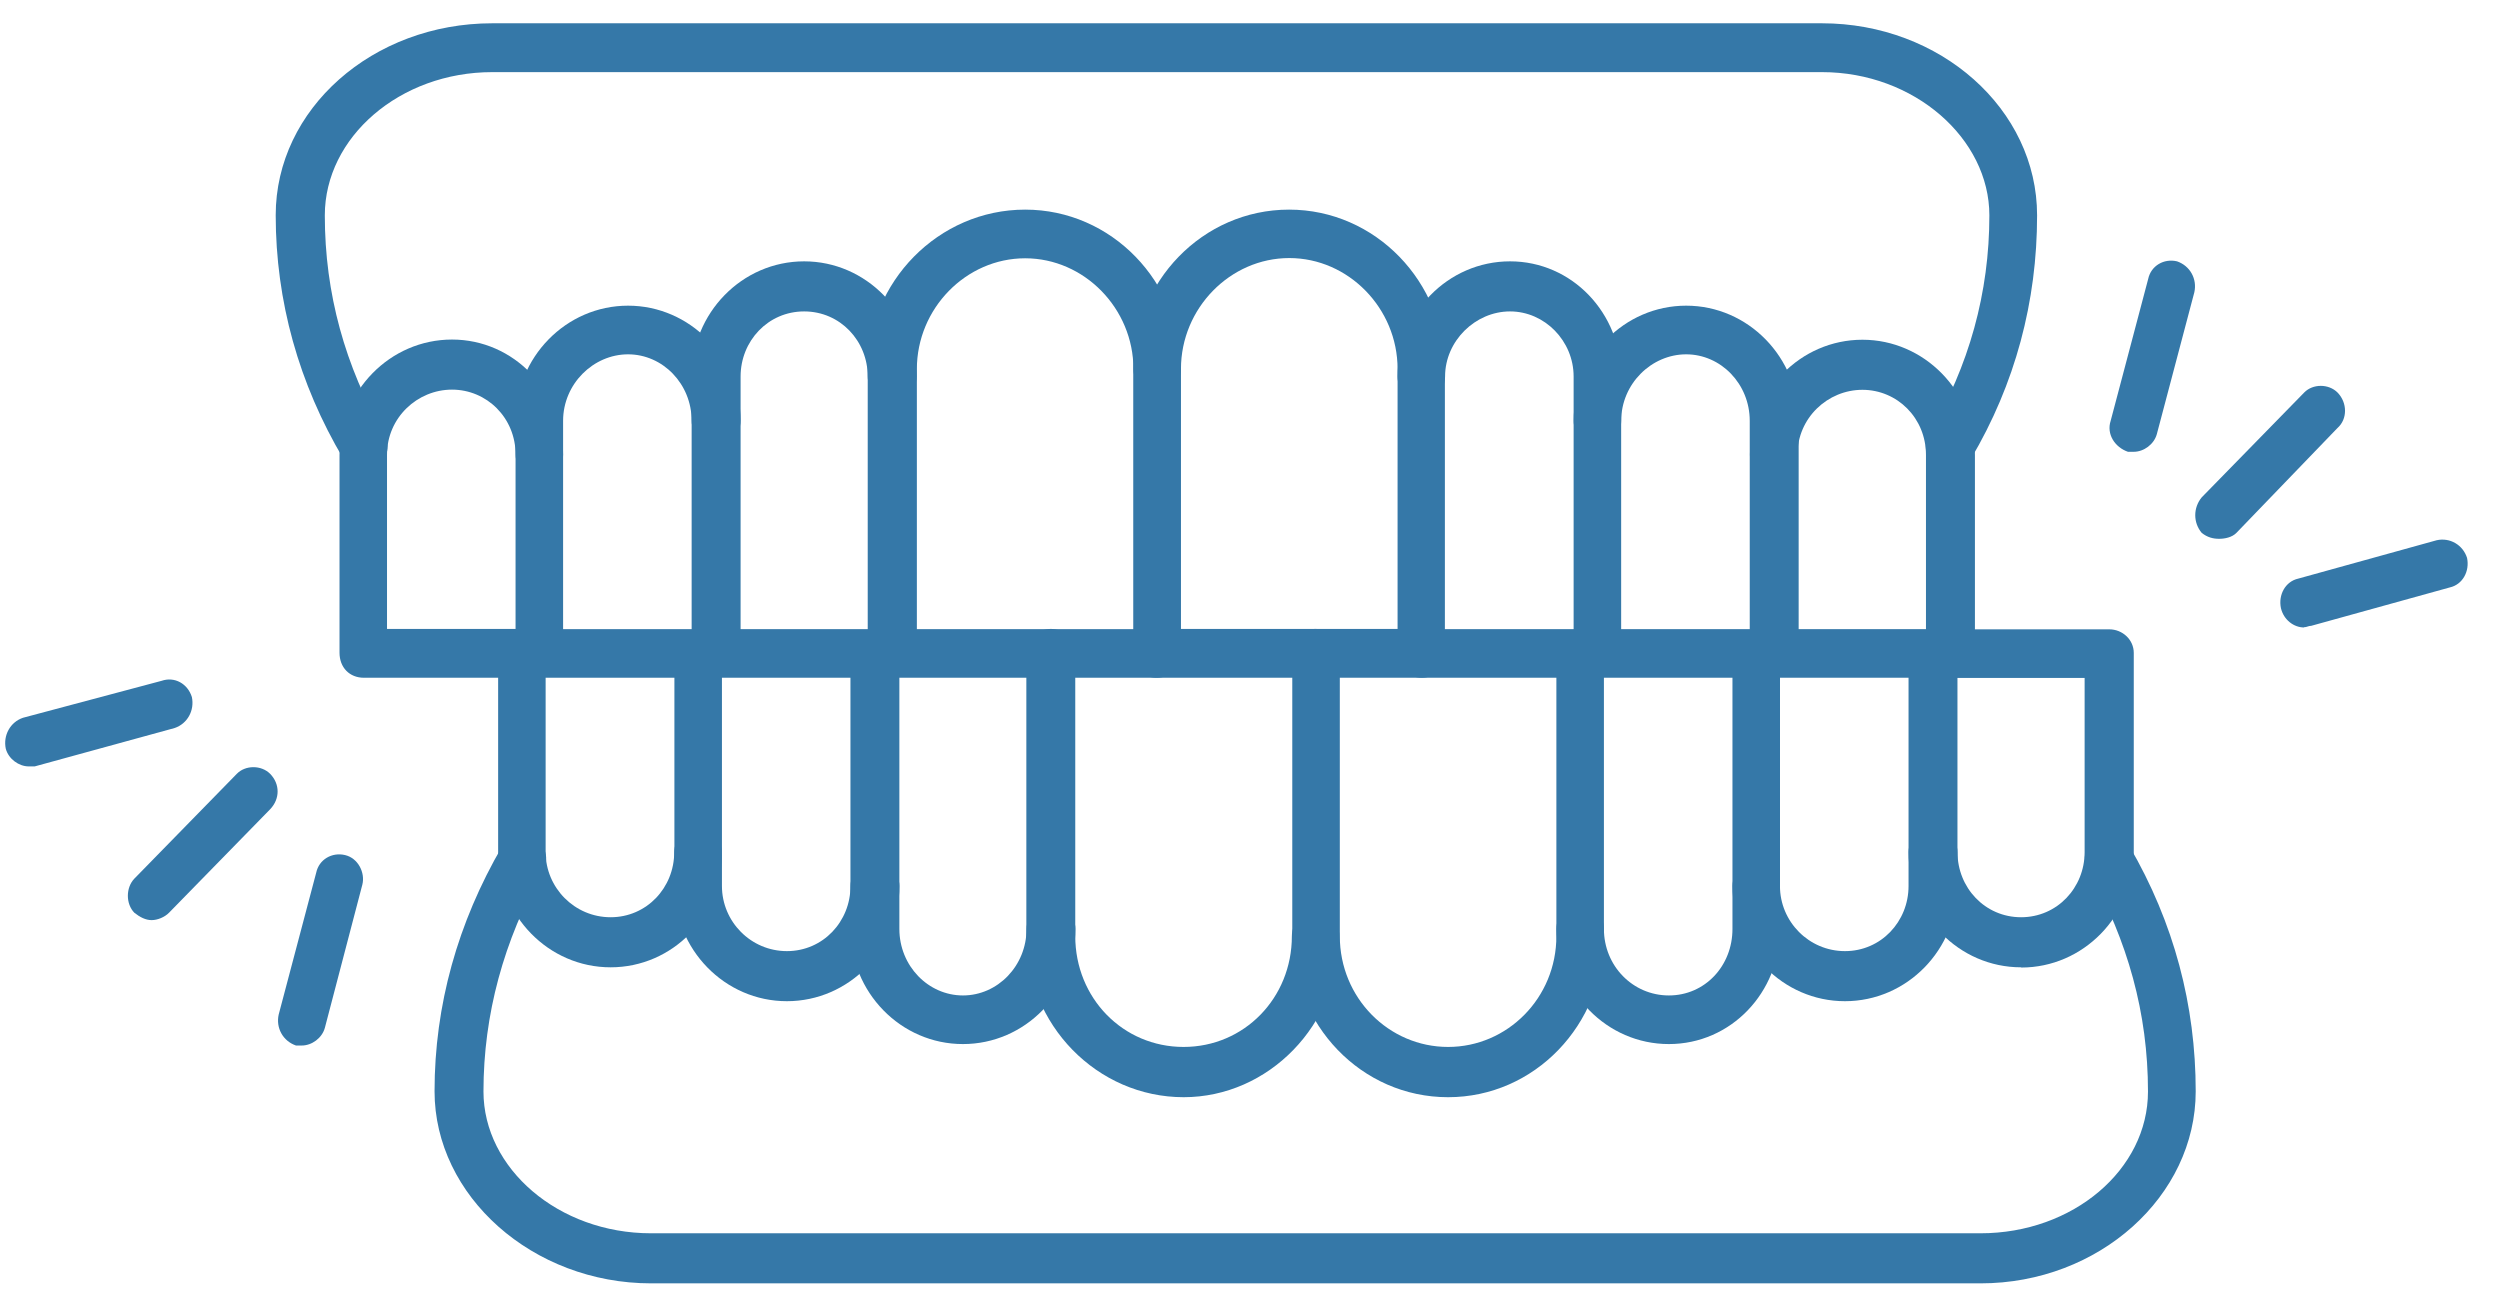
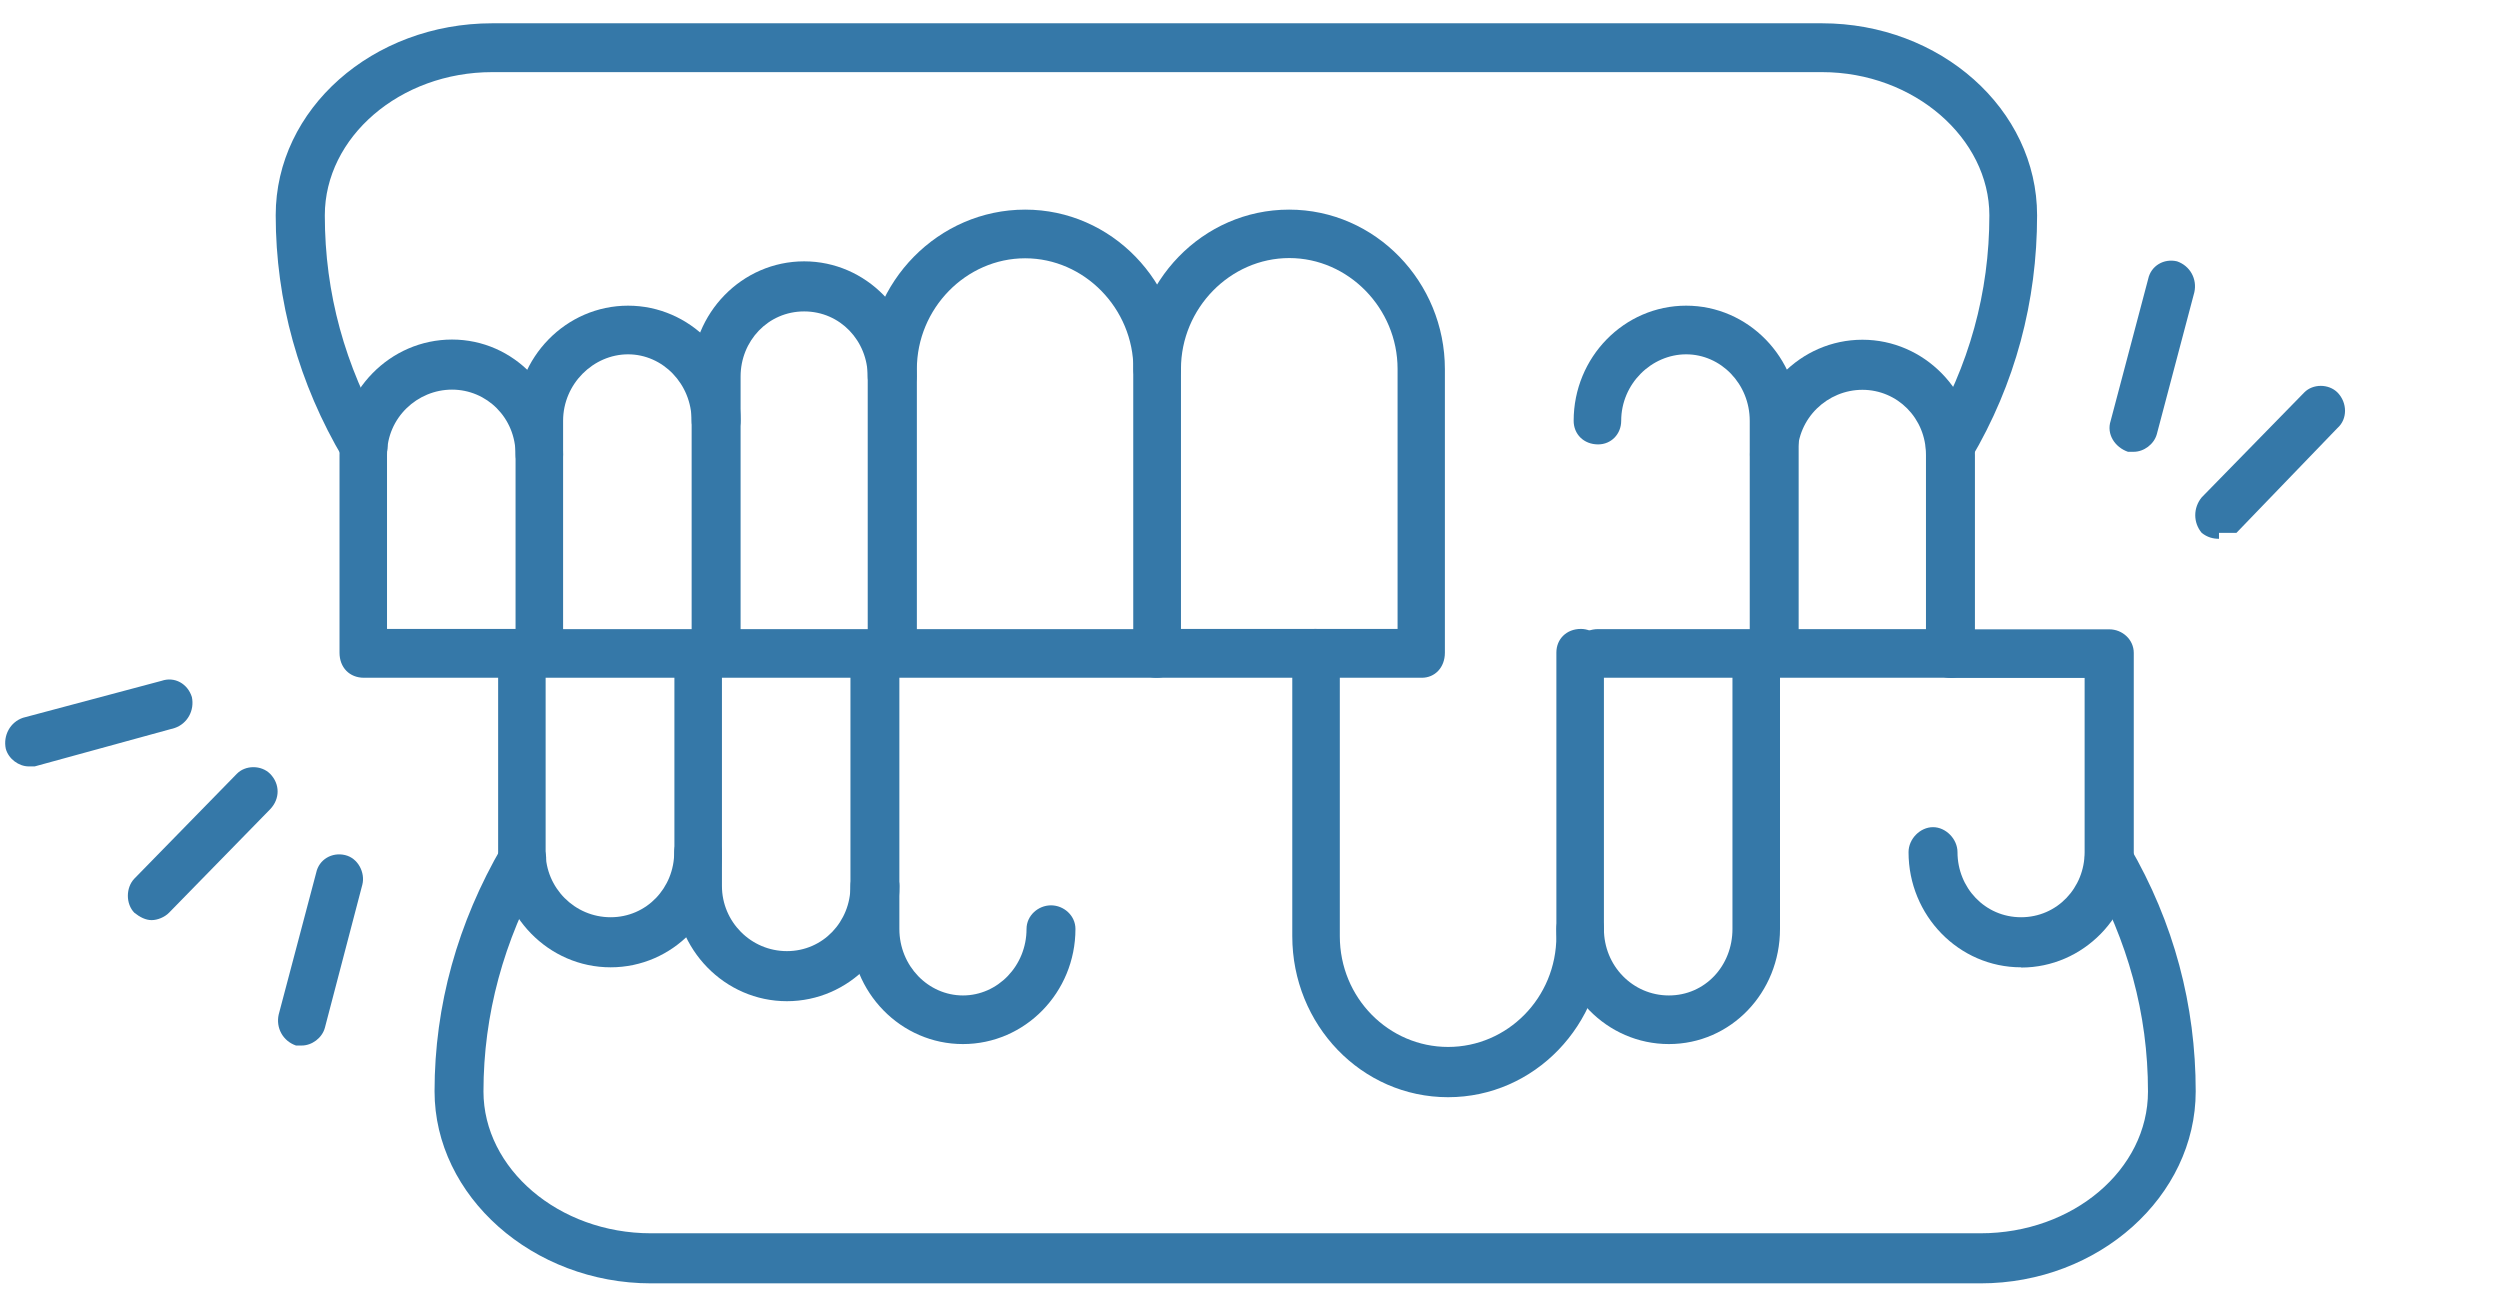
<svg xmlns="http://www.w3.org/2000/svg" width="67" height="35" viewBox="0 0 67 35" fill="none">
  <g clip-path="url(#clip0_10619_459)">
    <path fill-rule="evenodd" clip-rule="evenodd" d="M30.989 18.164H23.911C23.561 18.164 23.255 17.889 23.255 17.493V9.892C23.255 7.554 25.152 5.618 27.474 5.618C29.796 5.618 31.65 7.56 31.65 9.892C31.65 10.249 31.338 10.563 30.994 10.563C30.65 10.563 30.376 10.244 30.376 9.892C30.376 8.269 29.059 6.922 27.474 6.922C25.888 6.922 24.572 8.269 24.572 9.892V16.86H30.994C31.381 16.86 31.65 17.135 31.65 17.493C31.65 17.889 31.381 18.164 30.994 18.164H30.989Z" fill="#3578A8" />
    <path fill-rule="evenodd" clip-rule="evenodd" d="M38.111 18.164H30.989C30.64 18.164 30.371 17.889 30.371 17.493V9.892C30.371 7.554 32.231 5.618 34.547 5.618C36.864 5.618 38.723 7.56 38.723 9.892V17.493C38.723 17.889 38.455 18.164 38.105 18.164H38.111ZM31.65 16.855H37.455V9.886C37.455 8.264 36.138 6.916 34.553 6.916C32.967 6.916 31.65 8.264 31.65 9.886V16.855Z" fill="#3578A8" />
-     <path fill-rule="evenodd" clip-rule="evenodd" d="M42.829 18.164H38.11C37.723 18.164 37.454 17.889 37.454 17.493C37.454 17.135 37.723 16.86 38.11 16.86H42.173V10.09C42.173 9.138 41.399 8.346 40.469 8.346C39.539 8.346 38.728 9.138 38.728 10.09C38.728 10.447 38.459 10.761 38.11 10.761C37.723 10.761 37.454 10.442 37.454 10.09C37.454 8.385 38.809 7.004 40.469 7.004C42.13 7.004 43.447 8.39 43.447 10.09V17.493C43.447 17.889 43.178 18.164 42.829 18.164Z" fill="#3578A8" />
    <path fill-rule="evenodd" clip-rule="evenodd" d="M47.548 18.164H42.83C42.443 18.164 42.174 17.889 42.174 17.493C42.174 17.135 42.443 16.86 42.83 16.86H46.893V11.278C46.893 10.288 46.119 9.496 45.189 9.496C44.259 9.496 43.448 10.288 43.448 11.278C43.448 11.635 43.179 11.91 42.83 11.91C42.443 11.91 42.174 11.635 42.174 11.278C42.174 9.573 43.528 8.192 45.189 8.192C46.85 8.192 48.204 9.578 48.204 11.278V17.493C48.166 17.889 47.892 18.164 47.548 18.164Z" fill="#3578A8" />
    <path fill-rule="evenodd" clip-rule="evenodd" d="M52.272 18.163H47.553C47.204 18.163 46.898 17.889 46.898 17.492C46.898 17.135 47.209 16.86 47.553 16.86H51.616V12.191C51.616 11.2 50.842 10.447 49.913 10.447C48.983 10.447 48.171 11.2 48.171 12.191C48.171 12.548 47.903 12.861 47.553 12.861C47.204 12.861 46.898 12.543 46.898 12.191C46.898 10.486 48.252 9.105 49.913 9.105C51.573 9.105 52.928 10.491 52.928 12.191V17.498C52.928 17.894 52.616 18.169 52.272 18.169V18.163Z" fill="#3578A8" />
    <path fill-rule="evenodd" clip-rule="evenodd" d="M23.911 18.164H19.192C18.843 18.164 18.536 17.889 18.536 17.493V10.09C18.536 8.385 19.89 7.004 21.551 7.004C23.212 7.004 24.566 8.39 24.566 10.09C24.566 10.447 24.255 10.761 23.911 10.761C23.567 10.761 23.255 10.442 23.255 10.09C23.255 9.138 22.519 8.346 21.551 8.346C20.584 8.346 19.848 9.138 19.848 10.09V16.86H23.911C24.26 16.86 24.566 17.135 24.566 17.493C24.566 17.889 24.255 18.164 23.911 18.164Z" fill="#3578A8" />
    <path fill-rule="evenodd" clip-rule="evenodd" d="M19.192 18.164H14.473C14.124 18.164 13.817 17.889 13.817 17.493V11.278C13.817 9.573 15.172 8.192 16.832 8.192C18.493 8.192 19.848 9.578 19.848 11.278C19.848 11.635 19.536 11.91 19.192 11.91C18.848 11.91 18.536 11.635 18.536 11.278C18.536 10.288 17.762 9.496 16.832 9.496C15.903 9.496 15.091 10.288 15.091 11.278V16.86H19.192C19.541 16.86 19.848 17.135 19.848 17.493C19.848 17.889 19.536 18.164 19.192 18.164Z" fill="#3578A8" />
    <path fill-rule="evenodd" clip-rule="evenodd" d="M14.473 18.164H9.754C9.367 18.164 9.099 17.889 9.099 17.493V12.185C9.099 10.48 10.453 9.1 12.114 9.1C13.774 9.1 15.091 10.486 15.091 12.185C15.091 12.543 14.823 12.856 14.473 12.856C14.124 12.856 13.818 12.537 13.818 12.185C13.818 11.195 13.044 10.442 12.114 10.442C11.184 10.442 10.372 11.195 10.372 12.185V16.855H14.473C14.823 16.855 15.091 17.13 15.091 17.487C15.091 17.883 14.823 18.158 14.473 18.158V18.164Z" fill="#3578A8" />
    <path fill-rule="evenodd" clip-rule="evenodd" d="M9.748 12.658C9.517 12.658 9.324 12.537 9.205 12.3C8.007 10.282 7.389 8.066 7.389 5.767C7.389 2.923 9.985 0.624 13.193 0.624H48.827C51.998 0.624 54.594 2.923 54.594 5.772C54.594 8.071 54.013 10.287 52.815 12.306C52.621 12.625 52.234 12.741 51.923 12.543C51.611 12.383 51.536 11.948 51.691 11.63C52.777 9.809 53.315 7.829 53.315 5.772C53.315 3.715 51.304 1.933 48.827 1.933H13.193C10.716 1.933 8.705 3.677 8.705 5.772C8.705 7.868 9.248 9.809 10.291 11.63C10.484 11.948 10.366 12.383 10.06 12.543C9.985 12.62 9.866 12.664 9.748 12.664V12.658Z" fill="#3578A8" />
-     <path fill-rule="evenodd" clip-rule="evenodd" d="M31.725 29.405C29.403 29.405 27.506 27.464 27.506 25.088V17.487C27.506 17.13 27.818 16.855 28.162 16.855C28.506 16.855 28.817 17.13 28.817 17.487V25.088C28.817 26.749 30.096 28.058 31.72 28.058C33.343 28.058 34.622 26.749 34.622 25.088C34.622 24.73 34.891 24.456 35.24 24.456C35.627 24.456 35.896 24.73 35.896 25.088C35.896 27.464 33.998 29.405 31.72 29.405H31.725Z" fill="#3578A8" />
    <path fill-rule="evenodd" clip-rule="evenodd" d="M38.809 29.405C36.487 29.405 34.633 27.464 34.633 25.088V17.487C34.633 17.13 34.901 16.855 35.251 16.855C35.638 16.855 35.907 17.13 35.907 17.487V25.088C35.907 26.749 37.223 28.058 38.809 28.058C40.394 28.058 41.711 26.749 41.711 25.088V17.487C41.711 17.13 41.98 16.855 42.367 16.855C42.716 16.855 42.985 17.13 42.985 17.487V25.088C42.985 27.464 41.125 29.405 38.809 29.405Z" fill="#3578A8" />
    <path fill-rule="evenodd" clip-rule="evenodd" d="M44.726 27.981C43.06 27.981 41.711 26.595 41.711 24.896C41.711 24.538 41.98 24.263 42.367 24.263C42.716 24.263 42.985 24.538 42.985 24.896C42.985 25.886 43.759 26.678 44.726 26.678C45.694 26.678 46.43 25.886 46.43 24.896V17.493C46.43 17.135 46.742 16.86 47.086 16.86C47.429 16.86 47.704 17.135 47.704 17.493V24.896C47.704 26.601 46.387 27.981 44.726 27.981Z" fill="#3578A8" />
-     <path fill-rule="evenodd" clip-rule="evenodd" d="M49.445 26.832C47.779 26.832 46.43 25.446 46.43 23.746C46.43 23.389 46.741 23.075 47.085 23.075C47.429 23.075 47.703 23.394 47.703 23.746C47.703 24.698 48.477 25.49 49.445 25.49C50.412 25.49 51.149 24.698 51.149 23.746V17.493C51.149 17.135 51.46 16.86 51.804 16.86C52.148 16.86 52.46 17.135 52.46 17.493V23.746C52.46 25.451 51.106 26.832 49.445 26.832Z" fill="#3578A8" />
    <path fill-rule="evenodd" clip-rule="evenodd" d="M54.165 25.924C52.498 25.924 51.149 24.538 51.149 22.838C51.149 22.481 51.461 22.168 51.805 22.168C52.149 22.168 52.461 22.486 52.461 22.838C52.461 23.79 53.197 24.582 54.165 24.582C55.132 24.582 55.868 23.79 55.868 22.838V18.169H52.273C51.923 18.169 51.617 17.894 51.617 17.498C51.617 17.14 51.929 16.866 52.273 16.866H56.529C56.879 16.866 57.185 17.14 57.185 17.498V22.844C57.185 24.549 55.831 25.93 54.17 25.93L54.165 25.924Z" fill="#3578A8" />
    <path fill-rule="evenodd" clip-rule="evenodd" d="M25.807 27.981C24.141 27.981 22.792 26.595 22.792 24.896V17.493C22.792 17.135 23.104 16.86 23.448 16.86C23.792 16.86 24.103 17.135 24.103 17.493V24.896C24.103 25.886 24.877 26.678 25.807 26.678C26.737 26.678 27.511 25.886 27.511 24.896C27.511 24.538 27.823 24.263 28.167 24.263C28.511 24.263 28.822 24.538 28.822 24.896C28.822 26.601 27.468 27.981 25.807 27.981Z" fill="#3578A8" />
    <path fill-rule="evenodd" clip-rule="evenodd" d="M21.089 26.832C19.423 26.832 18.074 25.446 18.074 23.746V17.493C18.074 17.135 18.386 16.86 18.73 16.86C19.074 16.86 19.348 17.135 19.348 17.493V23.746C19.348 24.698 20.122 25.49 21.089 25.49C22.057 25.49 22.793 24.698 22.793 23.746C22.793 23.389 23.105 23.075 23.449 23.075C23.793 23.075 24.105 23.394 24.105 23.746C24.105 25.451 22.75 26.832 21.089 26.832Z" fill="#3578A8" />
    <path fill-rule="evenodd" clip-rule="evenodd" d="M16.365 25.924C14.699 25.924 13.35 24.538 13.35 22.839V17.493C13.35 17.135 13.618 16.86 14.005 16.86C14.355 16.86 14.623 17.135 14.623 17.493V22.839C14.623 23.79 15.397 24.582 16.365 24.582C17.332 24.582 18.069 23.79 18.069 22.839C18.069 22.481 18.38 22.168 18.724 22.168C19.068 22.168 19.342 22.487 19.342 22.839C19.38 24.544 18.026 25.924 16.365 25.924Z" fill="#3578A8" />
    <path fill-rule="evenodd" clip-rule="evenodd" d="M53.084 34.394H17.45C14.279 34.394 11.646 32.057 11.646 29.246C11.646 26.947 12.264 24.731 13.462 22.674C13.618 22.355 14.005 22.278 14.311 22.437C14.623 22.635 14.736 23.031 14.542 23.35C13.5 25.209 12.957 27.189 12.957 29.252C12.957 31.314 14.967 33.052 17.445 33.052H53.078C55.556 33.052 57.566 31.347 57.566 29.252C57.566 27.156 57.023 25.215 55.98 23.35C55.787 23.031 55.862 22.635 56.174 22.437C56.486 22.278 56.873 22.36 57.066 22.674C58.265 24.731 58.845 26.947 58.845 29.246C58.845 32.057 56.255 34.394 53.078 34.394H53.084Z" fill="#3578A8" />
    <path fill-rule="evenodd" clip-rule="evenodd" d="M4.062 24.659C3.906 24.659 3.751 24.582 3.6 24.461C3.369 24.225 3.369 23.79 3.6 23.548L6.347 20.738C6.578 20.501 7.002 20.501 7.239 20.738C7.507 21.013 7.507 21.409 7.239 21.689L4.53 24.461C4.412 24.582 4.218 24.659 4.068 24.659H4.062Z" fill="#3578A8" />
    <path fill-rule="evenodd" clip-rule="evenodd" d="M0.773 20.54C0.504 20.54 0.23 20.341 0.155 20.067C0.08 19.709 0.273 19.352 0.617 19.236L4.331 18.246C4.68 18.125 5.03 18.323 5.142 18.68C5.218 19.038 5.024 19.395 4.68 19.511L0.929 20.54H0.773Z" fill="#3578A8" />
    <path fill-rule="evenodd" clip-rule="evenodd" d="M8.087 28.02H7.932C7.582 27.899 7.389 27.547 7.469 27.189L8.474 23.389C8.55 23.031 8.899 22.833 9.248 22.916C9.598 22.998 9.791 23.389 9.711 23.708L8.706 27.547C8.63 27.822 8.356 28.02 8.087 28.02Z" fill="#3578A8" />
-     <path fill-rule="evenodd" clip-rule="evenodd" d="M59.469 14.44C59.313 14.44 59.157 14.402 59.006 14.281C58.775 14.006 58.775 13.61 59.006 13.329L61.753 10.519C61.984 10.282 62.408 10.282 62.645 10.519C62.914 10.794 62.914 11.234 62.645 11.47L59.936 14.281C59.818 14.402 59.624 14.44 59.474 14.44H59.469Z" fill="#3578A8" />
-     <path fill-rule="evenodd" clip-rule="evenodd" d="M61.748 16.816C61.479 16.816 61.205 16.618 61.129 16.299C61.054 15.941 61.248 15.584 61.592 15.507L65.305 14.478C65.655 14.401 66.004 14.599 66.117 14.951C66.192 15.309 65.999 15.666 65.655 15.743L61.941 16.772C61.866 16.772 61.823 16.81 61.748 16.81V16.816Z" fill="#3578A8" />
+     <path fill-rule="evenodd" clip-rule="evenodd" d="M59.469 14.44C59.313 14.44 59.157 14.402 59.006 14.281C58.775 14.006 58.775 13.61 59.006 13.329L61.753 10.519C61.984 10.282 62.408 10.282 62.645 10.519C62.914 10.794 62.914 11.234 62.645 11.47L59.936 14.281H59.469Z" fill="#3578A8" />
    <path fill-rule="evenodd" clip-rule="evenodd" d="M57.184 12.108H57.029C56.679 11.987 56.448 11.635 56.566 11.277L57.571 7.477C57.647 7.119 57.996 6.921 58.345 7.004C58.695 7.125 58.888 7.477 58.808 7.834L57.803 11.635C57.727 11.91 57.453 12.108 57.184 12.108Z" fill="#3578A8" />
  </g>
  <defs>
    <clipPath id="clip0_10619_459">
      <rect width="66" height="33.77" fill="white" transform="translate(0.139 0.624)" />
    </clipPath>
  </defs>
</svg>